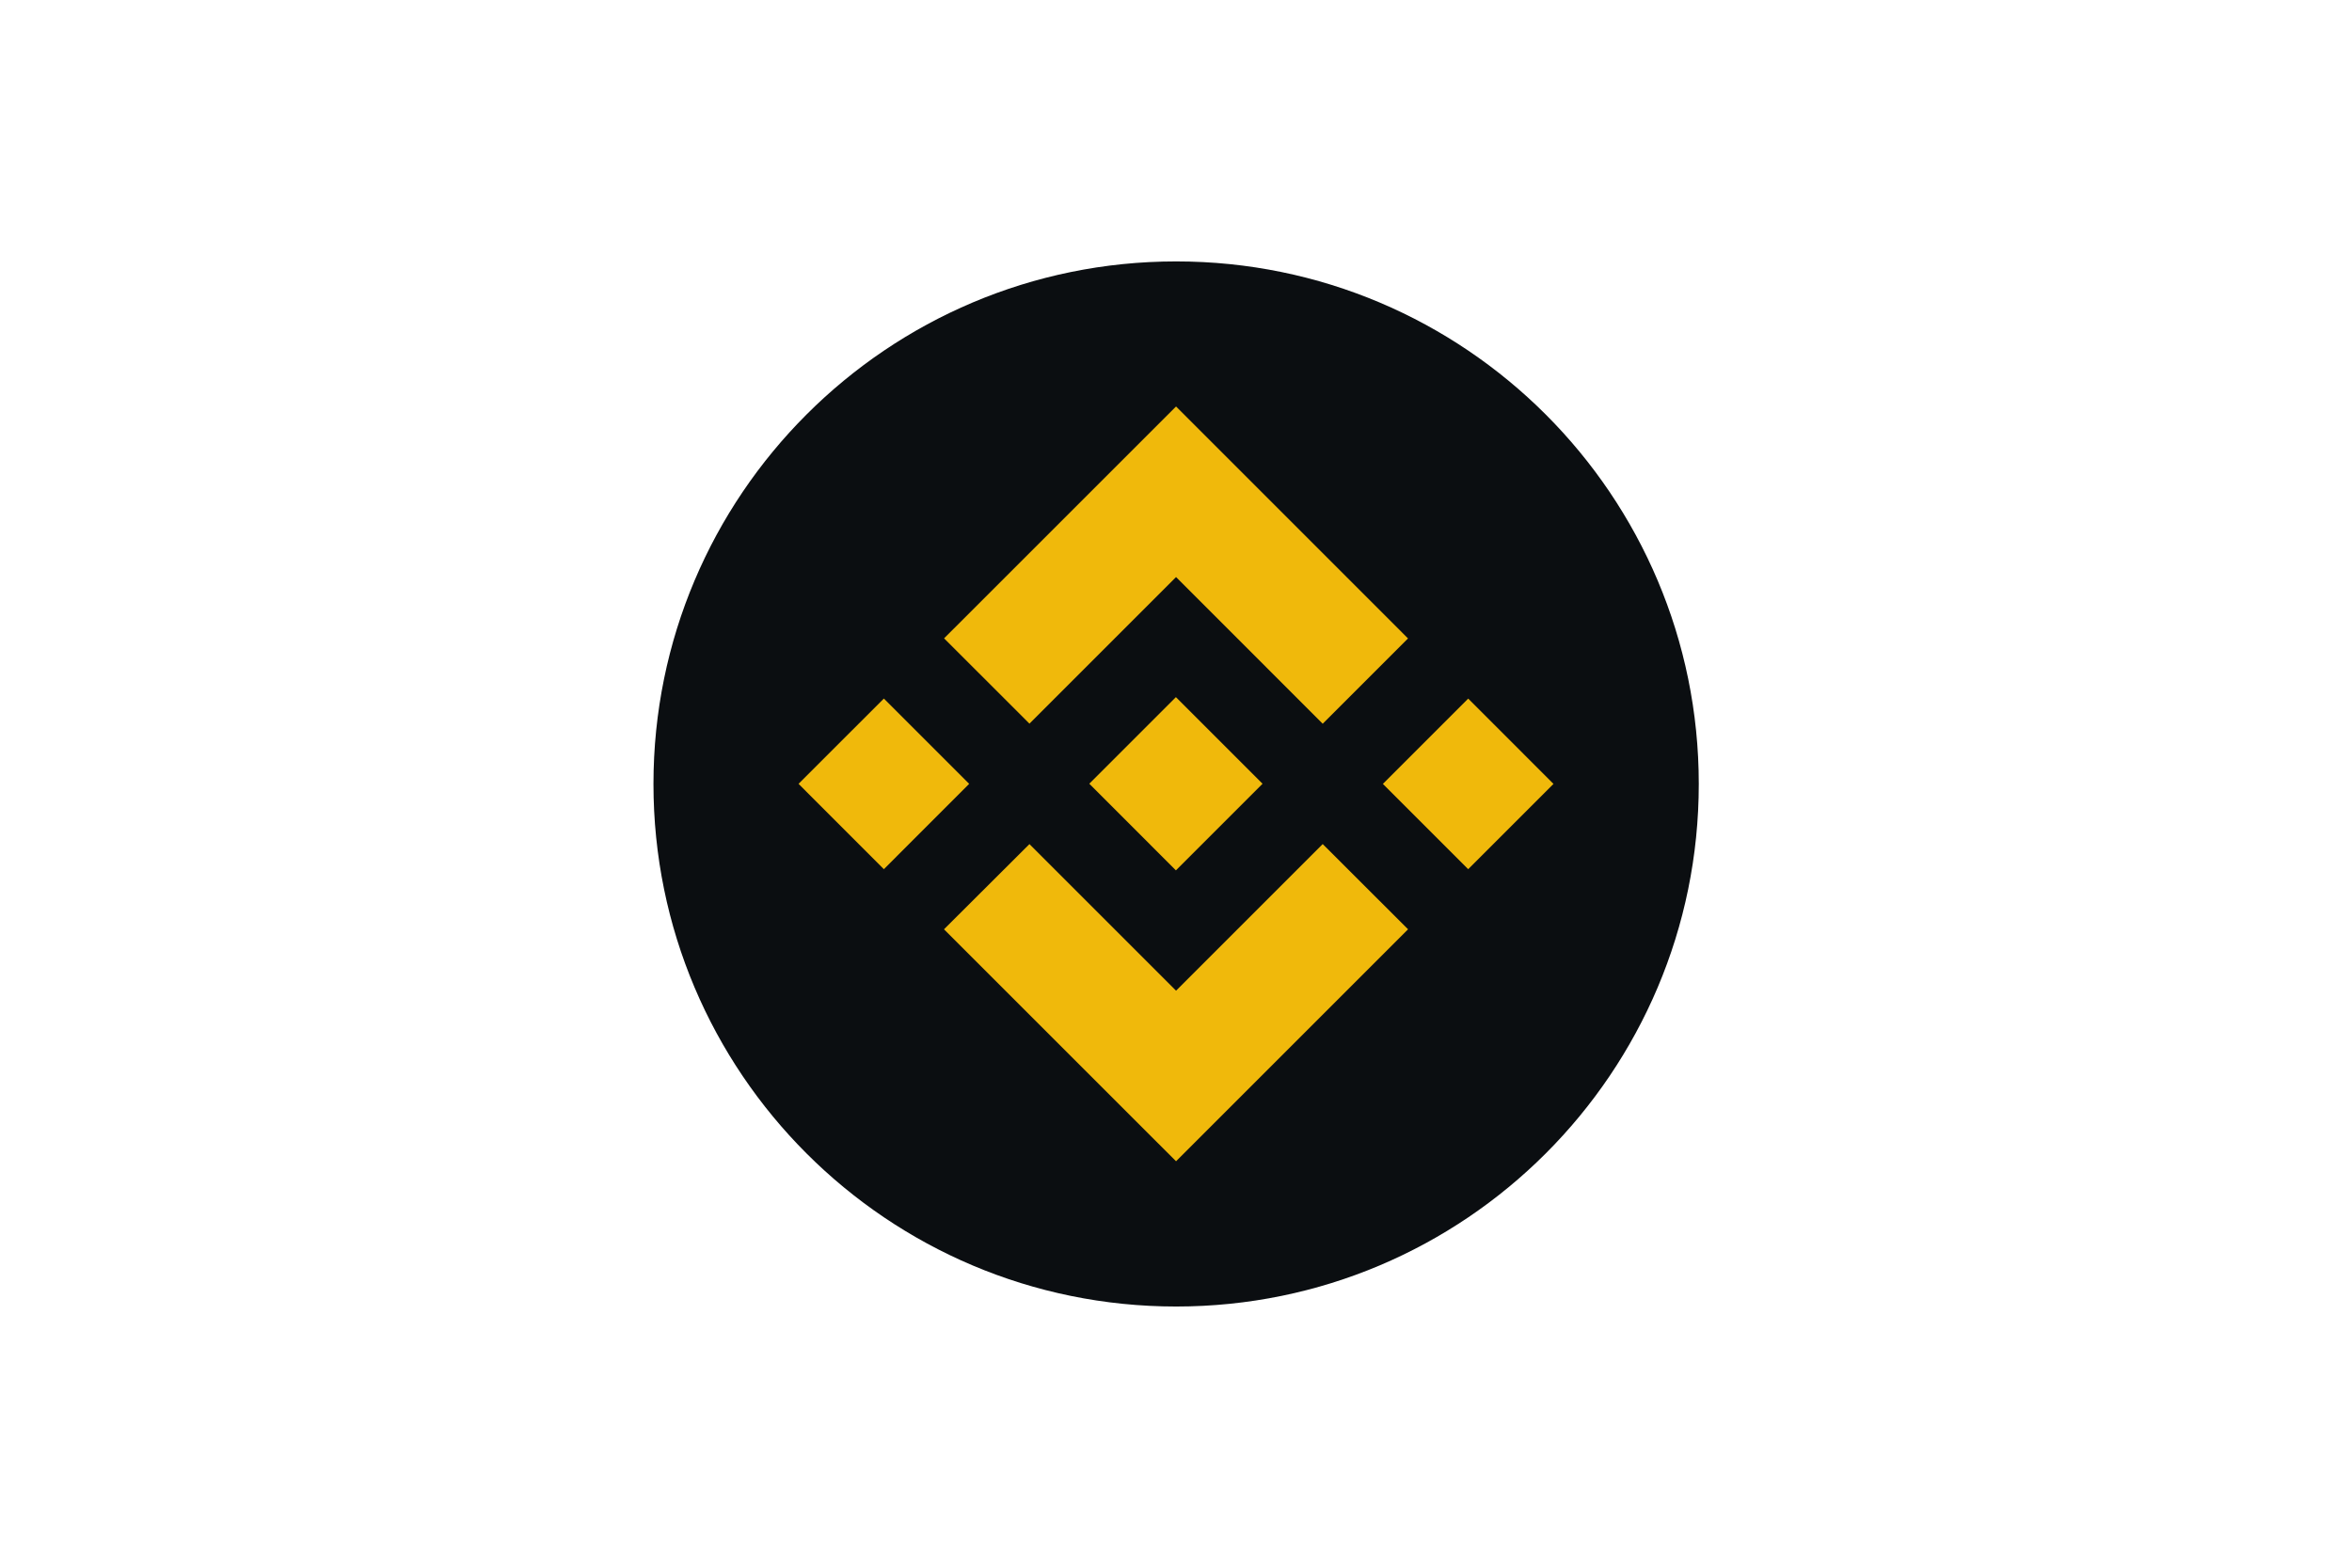
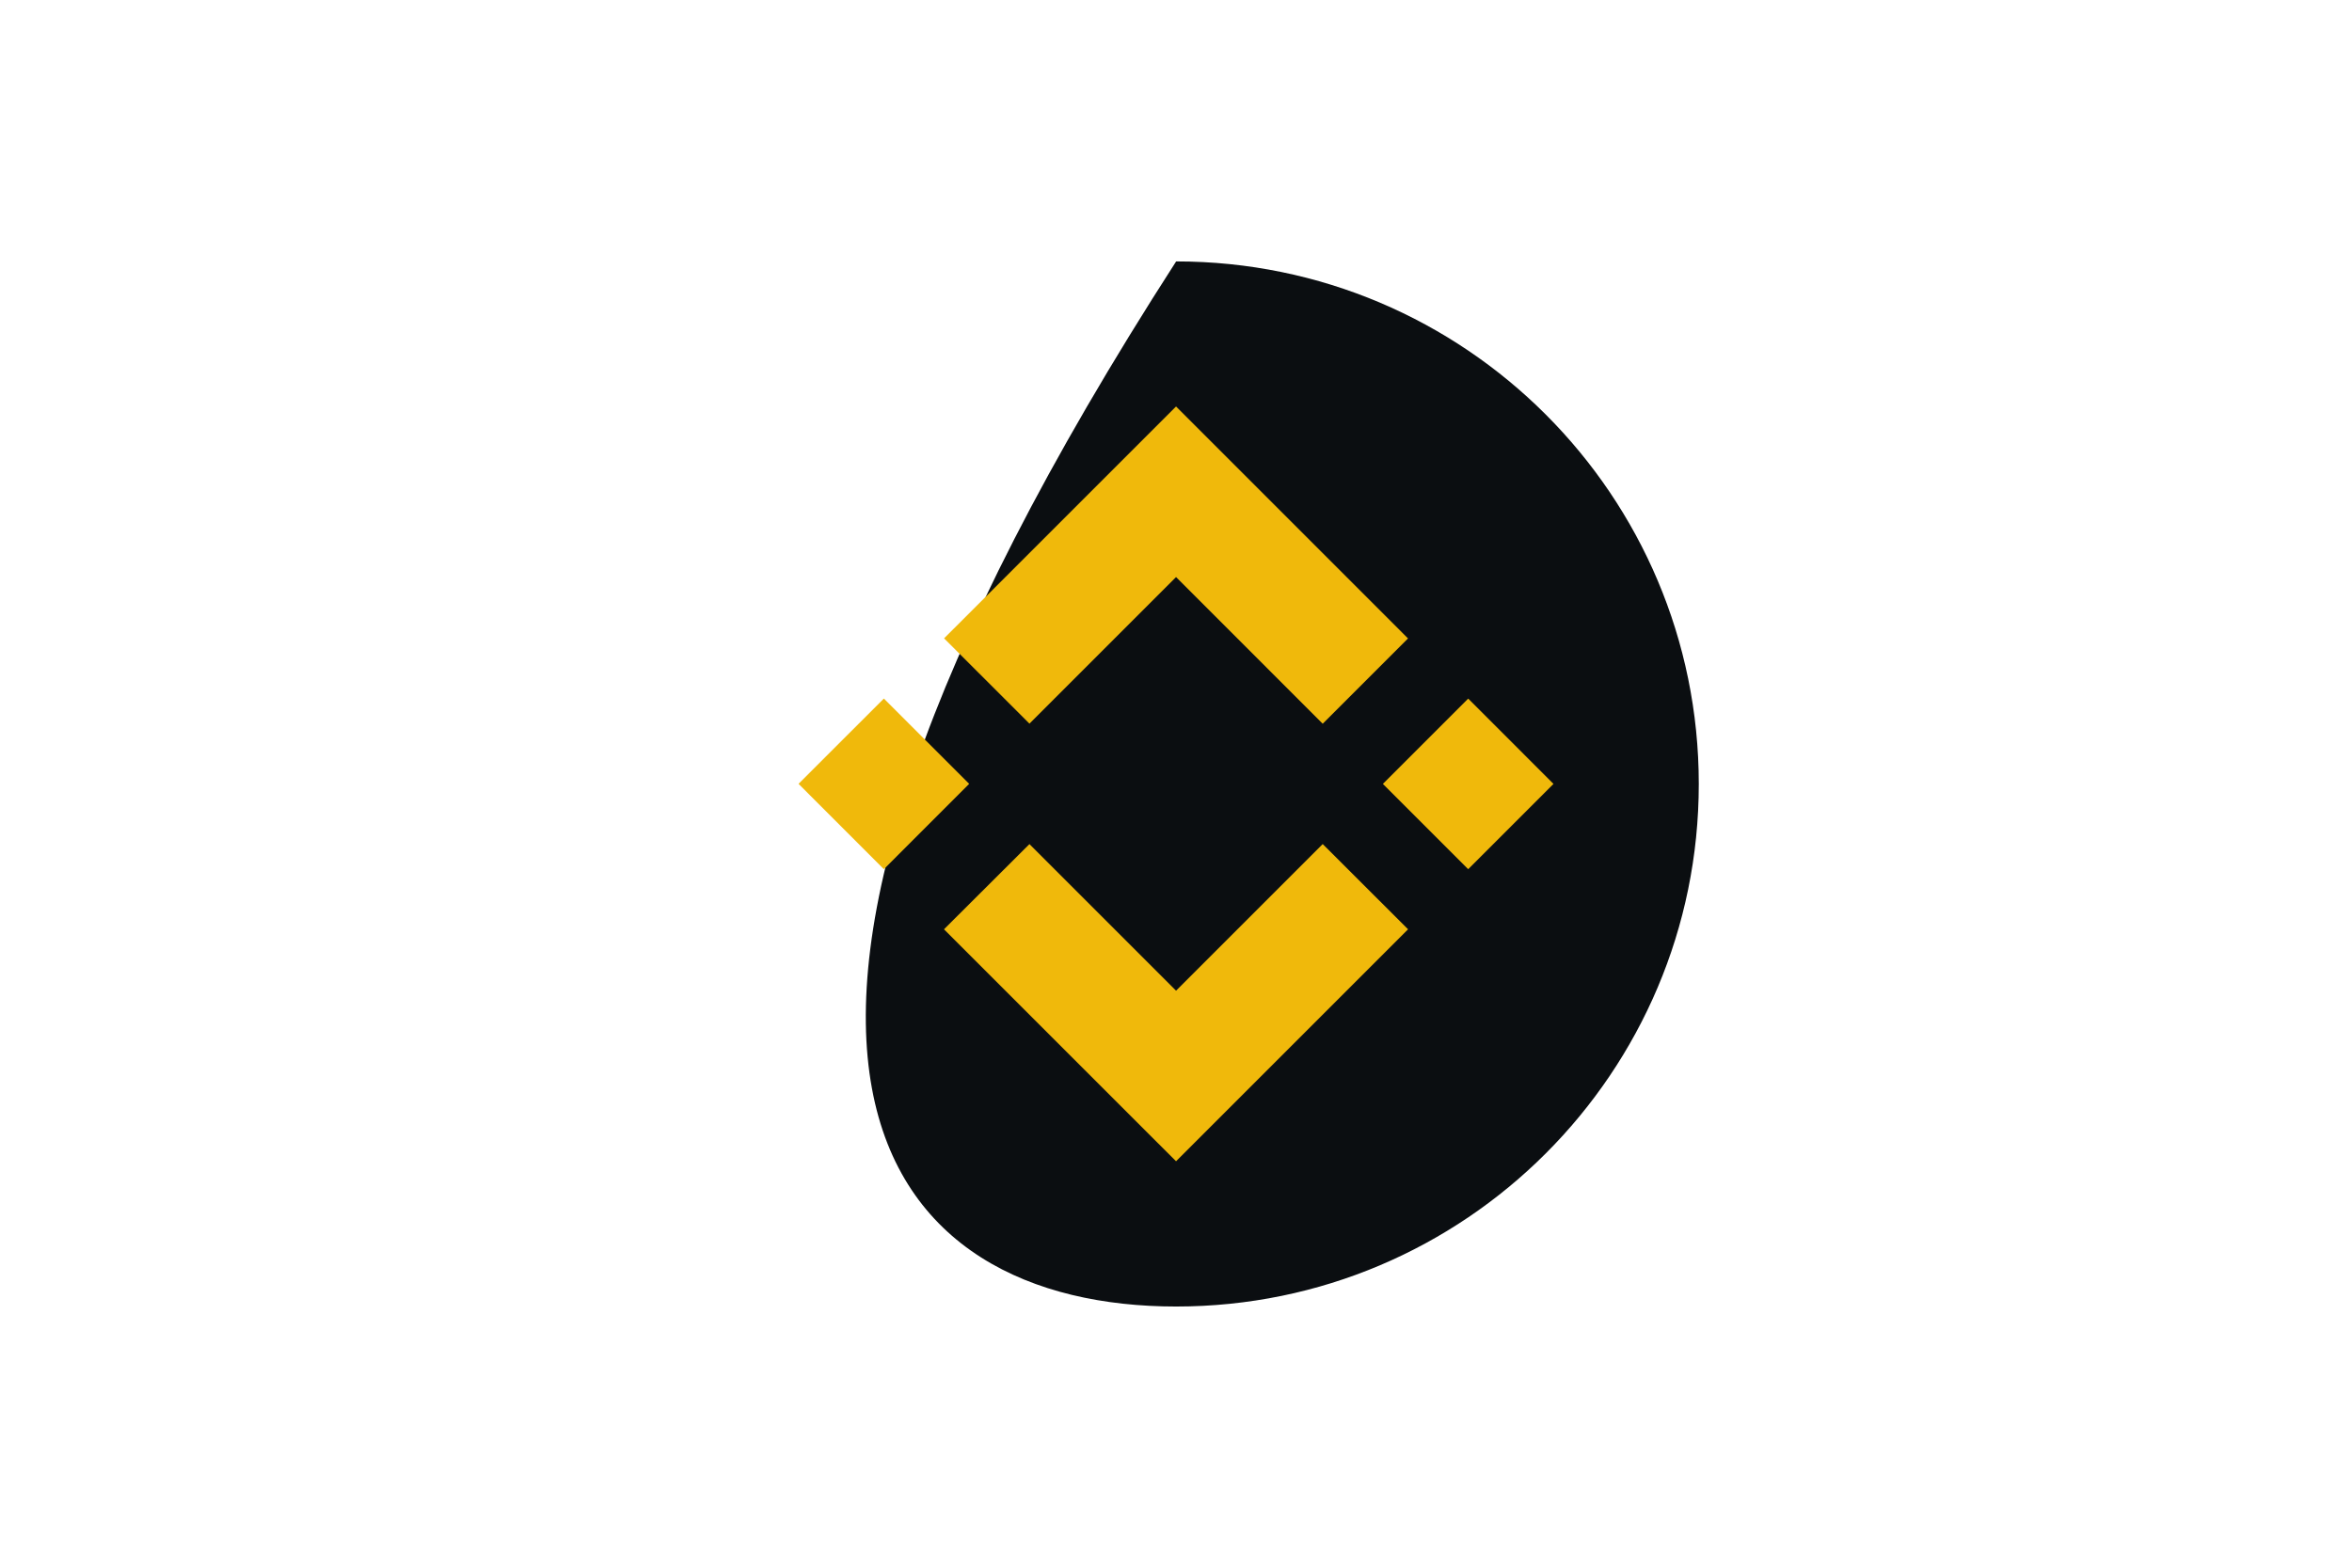
<svg xmlns="http://www.w3.org/2000/svg" width="48" height="32" viewBox="0 0 48 32" fill="none">
-   <path d="M24.003 26.669C29.894 26.669 34.669 21.894 34.669 16.003C34.669 10.112 29.894 5.336 24.003 5.336C18.112 5.336 13.336 10.112 13.336 16.003C13.336 21.894 18.112 26.669 24.003 26.669Z" fill="#0B0E11" />
+   <path d="M24.003 26.669C29.894 26.669 34.669 21.894 34.669 16.003C34.669 10.112 29.894 5.336 24.003 5.336C13.336 21.894 18.112 26.669 24.003 26.669Z" fill="#0B0E11" />
  <path d="M21.009 14.771L24.001 11.779L26.994 14.773L28.735 13.032L24.001 8.297L19.267 13.03L21.009 14.771ZM18.038 14.259L19.779 16L18.038 17.742L16.297 16L18.038 14.259ZM21.009 17.23L24.001 20.222L26.994 17.229L28.736 18.969L28.735 18.97L24.001 23.704L19.267 18.971L19.265 18.969L21.009 17.23ZM31.704 16.001L29.963 17.742L28.222 16.001L29.963 14.26L31.704 16.001Z" fill="#F0B90B" />
-   <path d="M25.764 15.997H25.765L23.998 14.23L22.23 15.998L22.233 16L23.998 17.766L25.766 15.998L25.764 15.997Z" fill="#F0B90B" />
</svg>